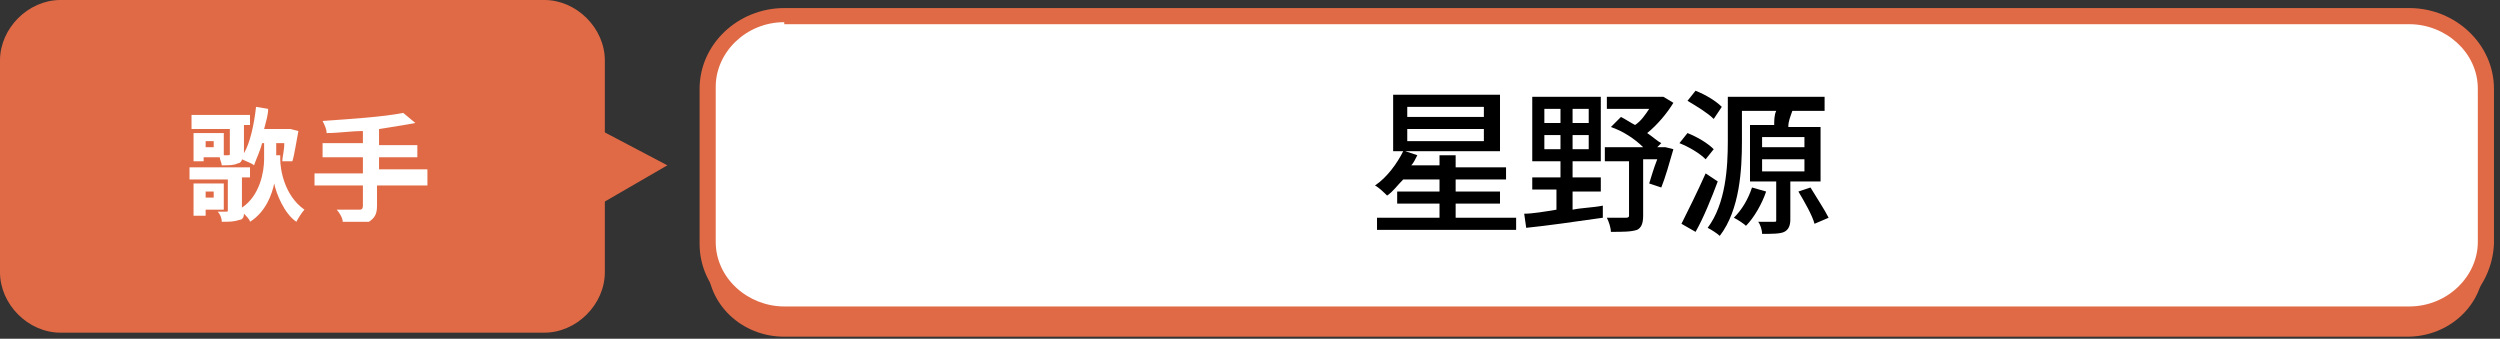
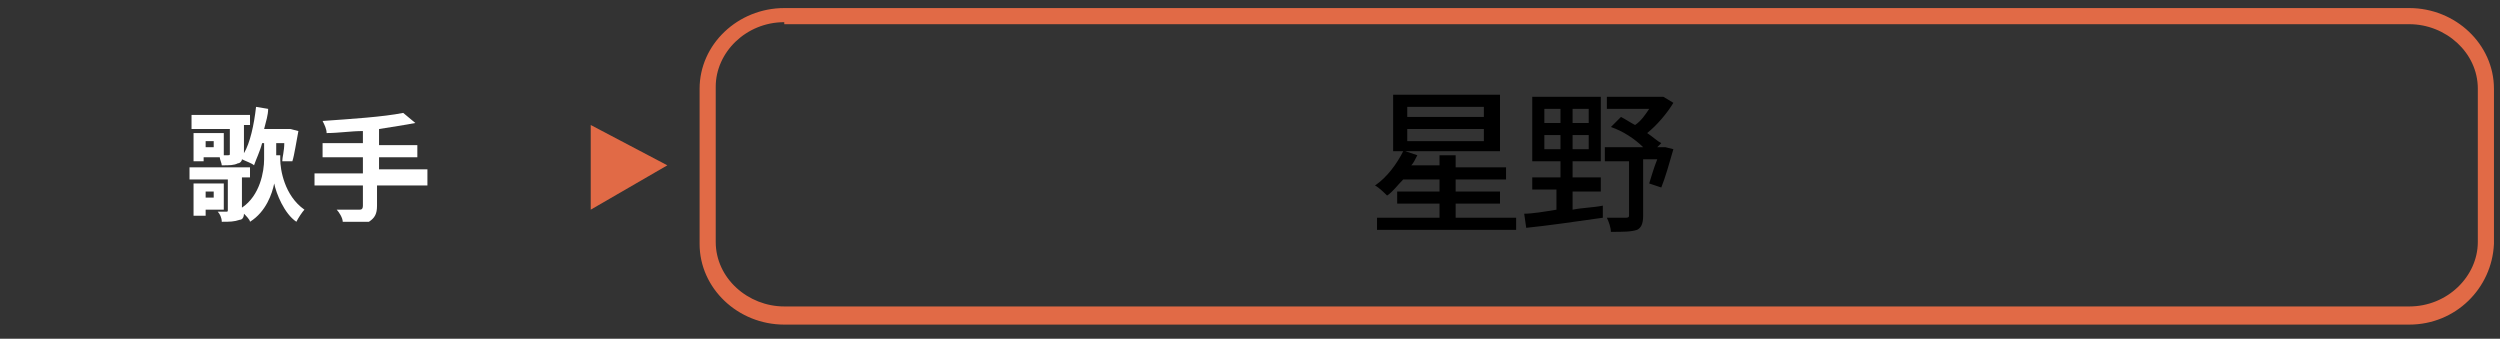
<svg xmlns="http://www.w3.org/2000/svg" version="1.1" id="レイヤー_1" x="0px" y="0px" viewBox="0 0 124 16.8" style="enable-background:new 0 0 124 16.8;" xml:space="preserve">
  <rect x="0" y="0" width="124" height="16.8" fill="#333333" stroke="none" />
  <style type="text/css">
	.st0{fill:#E16A46;}
	.st1{fill:#FFFFFF;}
</style>
-   <path class="st0" d="M123.2,13.1c0,2-1.7,3.6-3.8,3.6H38.9c-2.1,0-3.8-1.6-3.8-3.6V5.4c0-2,1.7-3.6,3.8-3.6h80.6  c2.1,0,3.8,1.6,3.8,3.6L123.2,13.1L123.2,13.1z" />
  <g>
-     <path class="st1" d="M123.2,12.1c0,2-1.7,3.6-3.8,3.6H38.9c-2.1,0-3.8-1.6-3.8-3.6V4.4c0-2,1.7-3.6,3.8-3.6h80.6   c2.1,0,3.8,1.6,3.8,3.6L123.2,12.1L123.2,12.1z" />
    <path class="st0" d="M119.5,16.1H38.9c-2.3,0-4.2-1.8-4.2-4V4.4c0-2.2,1.9-4,4.2-4h80.6c2.3,0,4.2,1.8,4.2,4v7.7   C123.6,14.3,121.8,16.1,119.5,16.1z M38.9,1.1c-1.9,0-3.4,1.5-3.4,3.2V12c0,1.8,1.6,3.2,3.4,3.2h80.6c1.9,0,3.4-1.5,3.4-3.2V4.4   c0-1.8-1.6-3.2-3.4-3.2H38.9V1.1z" />
  </g>
  <g>
    <g>
-       <path class="st0" d="M30,13.5c0,1.6-1.4,3-3,3H3c-1.6,0-3-1.4-3-3V3c0-1.6,1.4-3,3-3H27c1.6,0,3,1.4,3,3C30,3,30,13.5,30,13.5z" />
-     </g>
+       </g>
    <polygon class="st0" points="29.3,10.4 33.1,8.2 29.3,6.2  " />
  </g>
  <g>
    <path class="st1" d="M13.9,7.9c0,0.5,0.2,1.8,1.2,2.5c-0.1,0.1-0.3,0.4-0.4,0.6c-0.6-0.4-1-1.4-1.1-1.9c-0.1,0.5-0.4,1.4-1.2,1.9   c0-0.1-0.2-0.3-0.3-0.4c0,0.2-0.1,0.3-0.2,0.3C11.6,11,11.4,11,11,11c0-0.2-0.1-0.4-0.2-0.5c0.2,0,0.4,0,0.4,0c0.1,0,0.1,0,0.1-0.1   V8.9H9.4V8.3h3v0.5H12v1.5c0.9-0.6,1.1-1.8,1.1-2.4V7.1H13c-0.1,0.4-0.3,0.8-0.4,1.1C12.5,8.1,12.2,8,12,7.9c0,0.1-0.1,0.2-0.2,0.2   c-0.2,0.1-0.4,0.1-0.8,0.1c0-0.1-0.1-0.3-0.1-0.4h-0.8V8H9.6V6.6h1.5v1.1h0.2c0.1,0,0.1,0,0.1-0.1V6.4H9.5V5.7h2.9v0.5h-0.3v1.3   v0.1c0.3-0.5,0.5-1.4,0.6-2.3l0.6,0.1c0,0.3-0.1,0.6-0.2,1h1.2h0.1l0.4,0.1c-0.1,0.5-0.2,1.2-0.3,1.5h-0.5c0-0.2,0.1-0.5,0.1-0.9   h-0.4v0.6H13.9z M10.2,10.4v0.3H9.6V9.1h1.5v1.3C11.2,10.4,10.2,10.4,10.2,10.4z M10.2,9.5v0.3h0.4V9.5H10.2z M10.6,7h-0.4v0.3h0.4   C10.6,7.4,10.6,7,10.6,7z" />
    <path class="st1" d="M21.1,9.2h-2.4v1c0,0.4-0.1,0.6-0.4,0.8C18,11,17.5,11,17,11c0-0.2-0.2-0.5-0.3-0.6c0.4,0,1,0,1.1,0   c0.1,0,0.2,0,0.2-0.2v-1h-2.4V8.6H18V7.8H16V7.1H18V6.5c-0.6,0-1.2,0.1-1.8,0.1c0-0.2-0.1-0.4-0.2-0.6c1.4-0.1,3-0.2,4-0.4l0.6,0.5   c-0.5,0.1-1.2,0.2-1.8,0.3v0.8h1.9v0.6h-1.9v0.6h2.4V9.2z" />
  </g>
  <g>
    <path d="M75.2,10.8v0.6h-6.9v-0.6h3.1v-0.7h-2.1V9.5h2.1V8.9h-1.8c-0.3,0.3-0.5,0.6-0.8,0.8c-0.1-0.1-0.4-0.4-0.6-0.5   c0.6-0.4,1.1-1.1,1.4-1.7h-0.5V4.7h5.3v2.8h-4.7l0.6,0.2c-0.1,0.2-0.2,0.4-0.3,0.5h1.4V7.7h0.8v0.6h2.5v0.6h-2.5v0.6h2.2v0.6h-2.2   v0.7H75.2z M69.8,5.8h3.8V5.3h-3.8V5.8z M69.8,7h3.8V6.4h-3.8V7z" />
    <path d="M78,10.4c0.5-0.1,1-0.1,1.5-0.2l0,0.6c-1.4,0.2-2.8,0.4-3.8,0.5l-0.1-0.7c0.4,0,1-0.1,1.6-0.2v-1H76V8.8h1.4V8H76V4.8h3.4   V8H78v0.8h1.4v0.7H78V10.4z M76.6,6.1h0.8V5.4h-0.8V6.1z M76.6,7.4h0.8V6.7h-0.8V7.4z M78.8,5.4H78v0.7h0.8V5.4z M78.8,6.7H78v0.7   h0.8V6.7z M83,7.4c-0.2,0.7-0.4,1.4-0.6,1.9l-0.6-0.2c0.1-0.3,0.2-0.7,0.4-1.2h-0.7v2.8c0,0.4-0.1,0.6-0.3,0.7   c-0.3,0.1-0.7,0.1-1.3,0.1c0-0.2-0.1-0.5-0.2-0.7c0.4,0,0.8,0,0.9,0c0.1,0,0.2,0,0.2-0.1V8h-1.2V7.3h1.9c-0.4-0.4-1-0.8-1.6-1   l0.5-0.5c0.2,0.1,0.5,0.3,0.7,0.4c0.3-0.2,0.5-0.5,0.7-0.8h-2.1V4.8h2.6l0.2,0l0.5,0.3c-0.3,0.5-0.8,1.1-1.3,1.5   c0.3,0.2,0.5,0.4,0.7,0.5l-0.2,0.2h0.3l0.1,0L83,7.4z" />
-     <path d="M84.6,7.9c-0.3-0.3-0.8-0.6-1.3-0.8l0.4-0.5c0.5,0.2,1,0.5,1.3,0.8L84.6,7.9z M85.2,9c-0.3,0.8-0.7,1.8-1.1,2.5l-0.7-0.4   c0.3-0.6,0.8-1.6,1.2-2.5L85.2,9z M85,5.9c-0.3-0.3-0.8-0.6-1.3-0.9l0.4-0.5c0.5,0.2,1,0.5,1.3,0.8L85,5.9z M88.8,9v1.9   c0,0.3-0.1,0.5-0.3,0.6c-0.2,0.1-0.6,0.1-1.1,0.1c0-0.2-0.1-0.5-0.2-0.6c0.3,0,0.7,0,0.8,0s0.1,0,0.1-0.1V9h-1.3V6.2h1.2   C88,6,88,5.7,88.1,5.5h-1.7V7c0,1.4-0.1,3.4-1.1,4.7c-0.1-0.1-0.4-0.3-0.6-0.4c0.9-1.2,1-3,1-4.3V4.8h4.8v0.7h-1.6   c-0.1,0.3-0.2,0.5-0.2,0.8h1.6V9H88.8z M87.6,9.5c-0.2,0.6-0.6,1.3-1,1.7c-0.1-0.1-0.4-0.3-0.6-0.4c0.4-0.4,0.7-0.9,0.9-1.5   L87.6,9.5z M87.4,7.3h2.1V6.8h-2.1V7.3z M87.4,8.5h2.1V7.9h-2.1V8.5z M89.8,9.3c0.3,0.5,0.7,1.1,0.9,1.5L90,11.1   c-0.1-0.4-0.5-1.1-0.8-1.6L89.8,9.3z" />
  </g>
</svg>